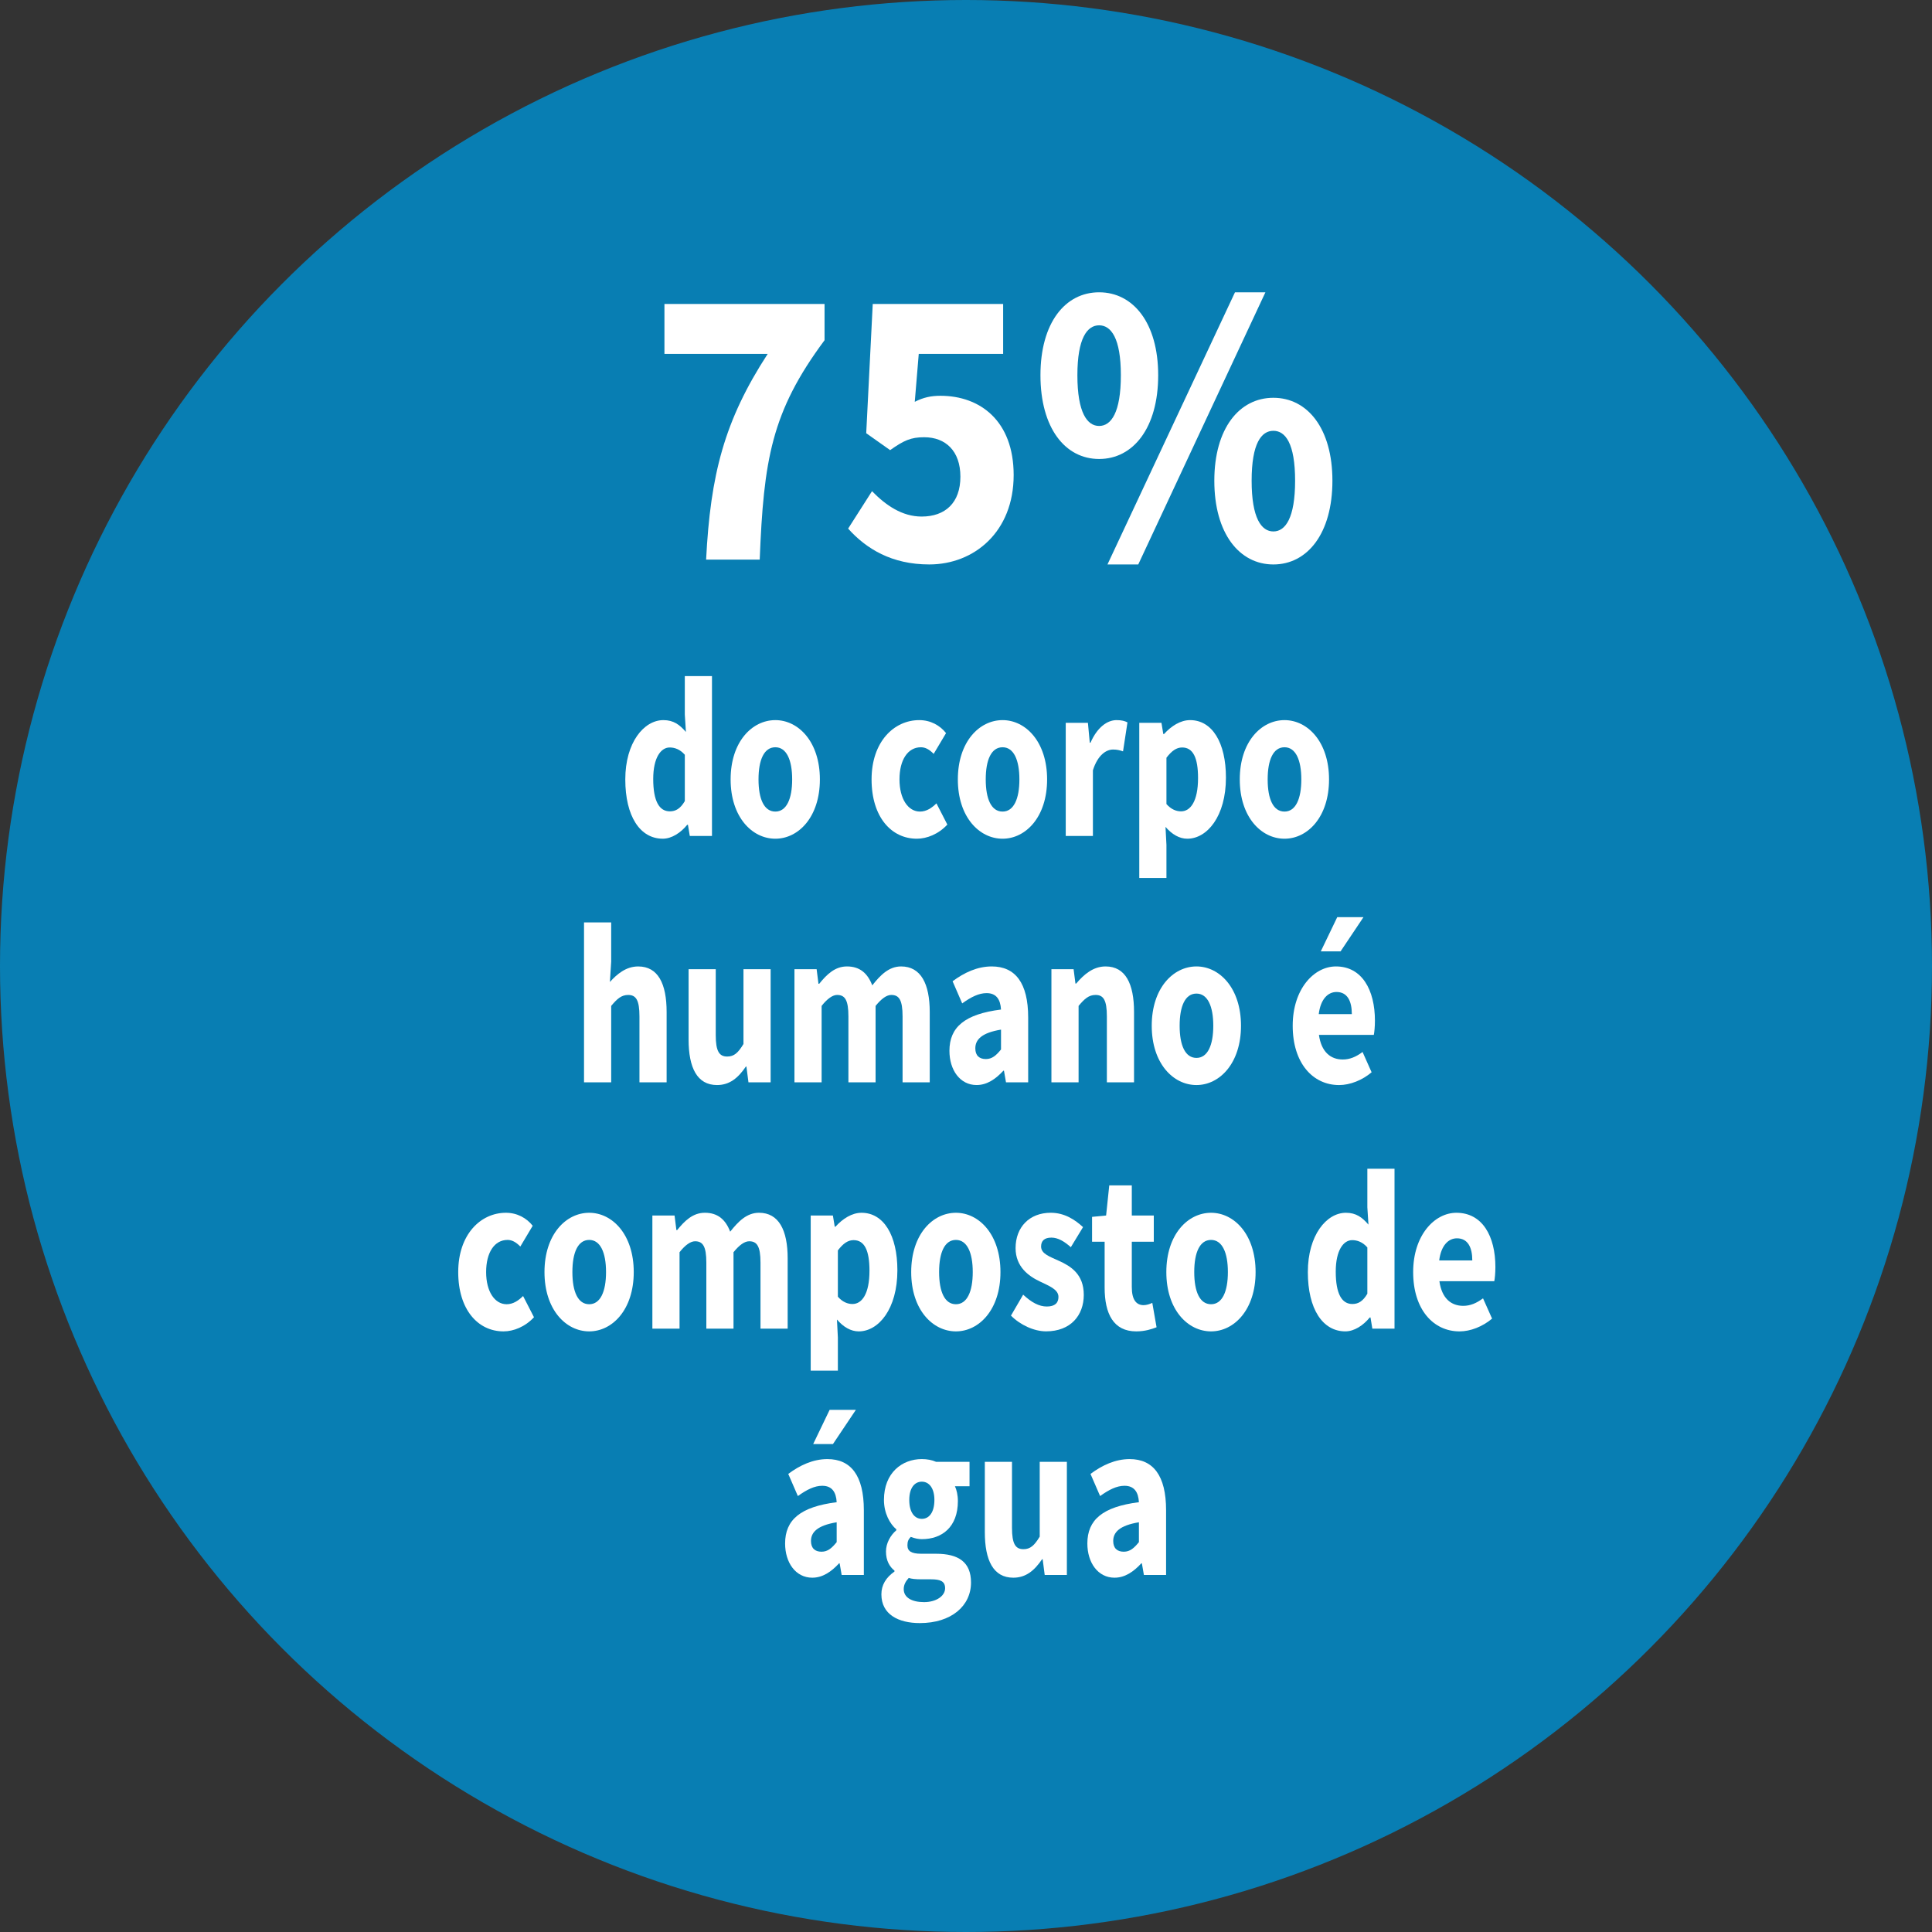
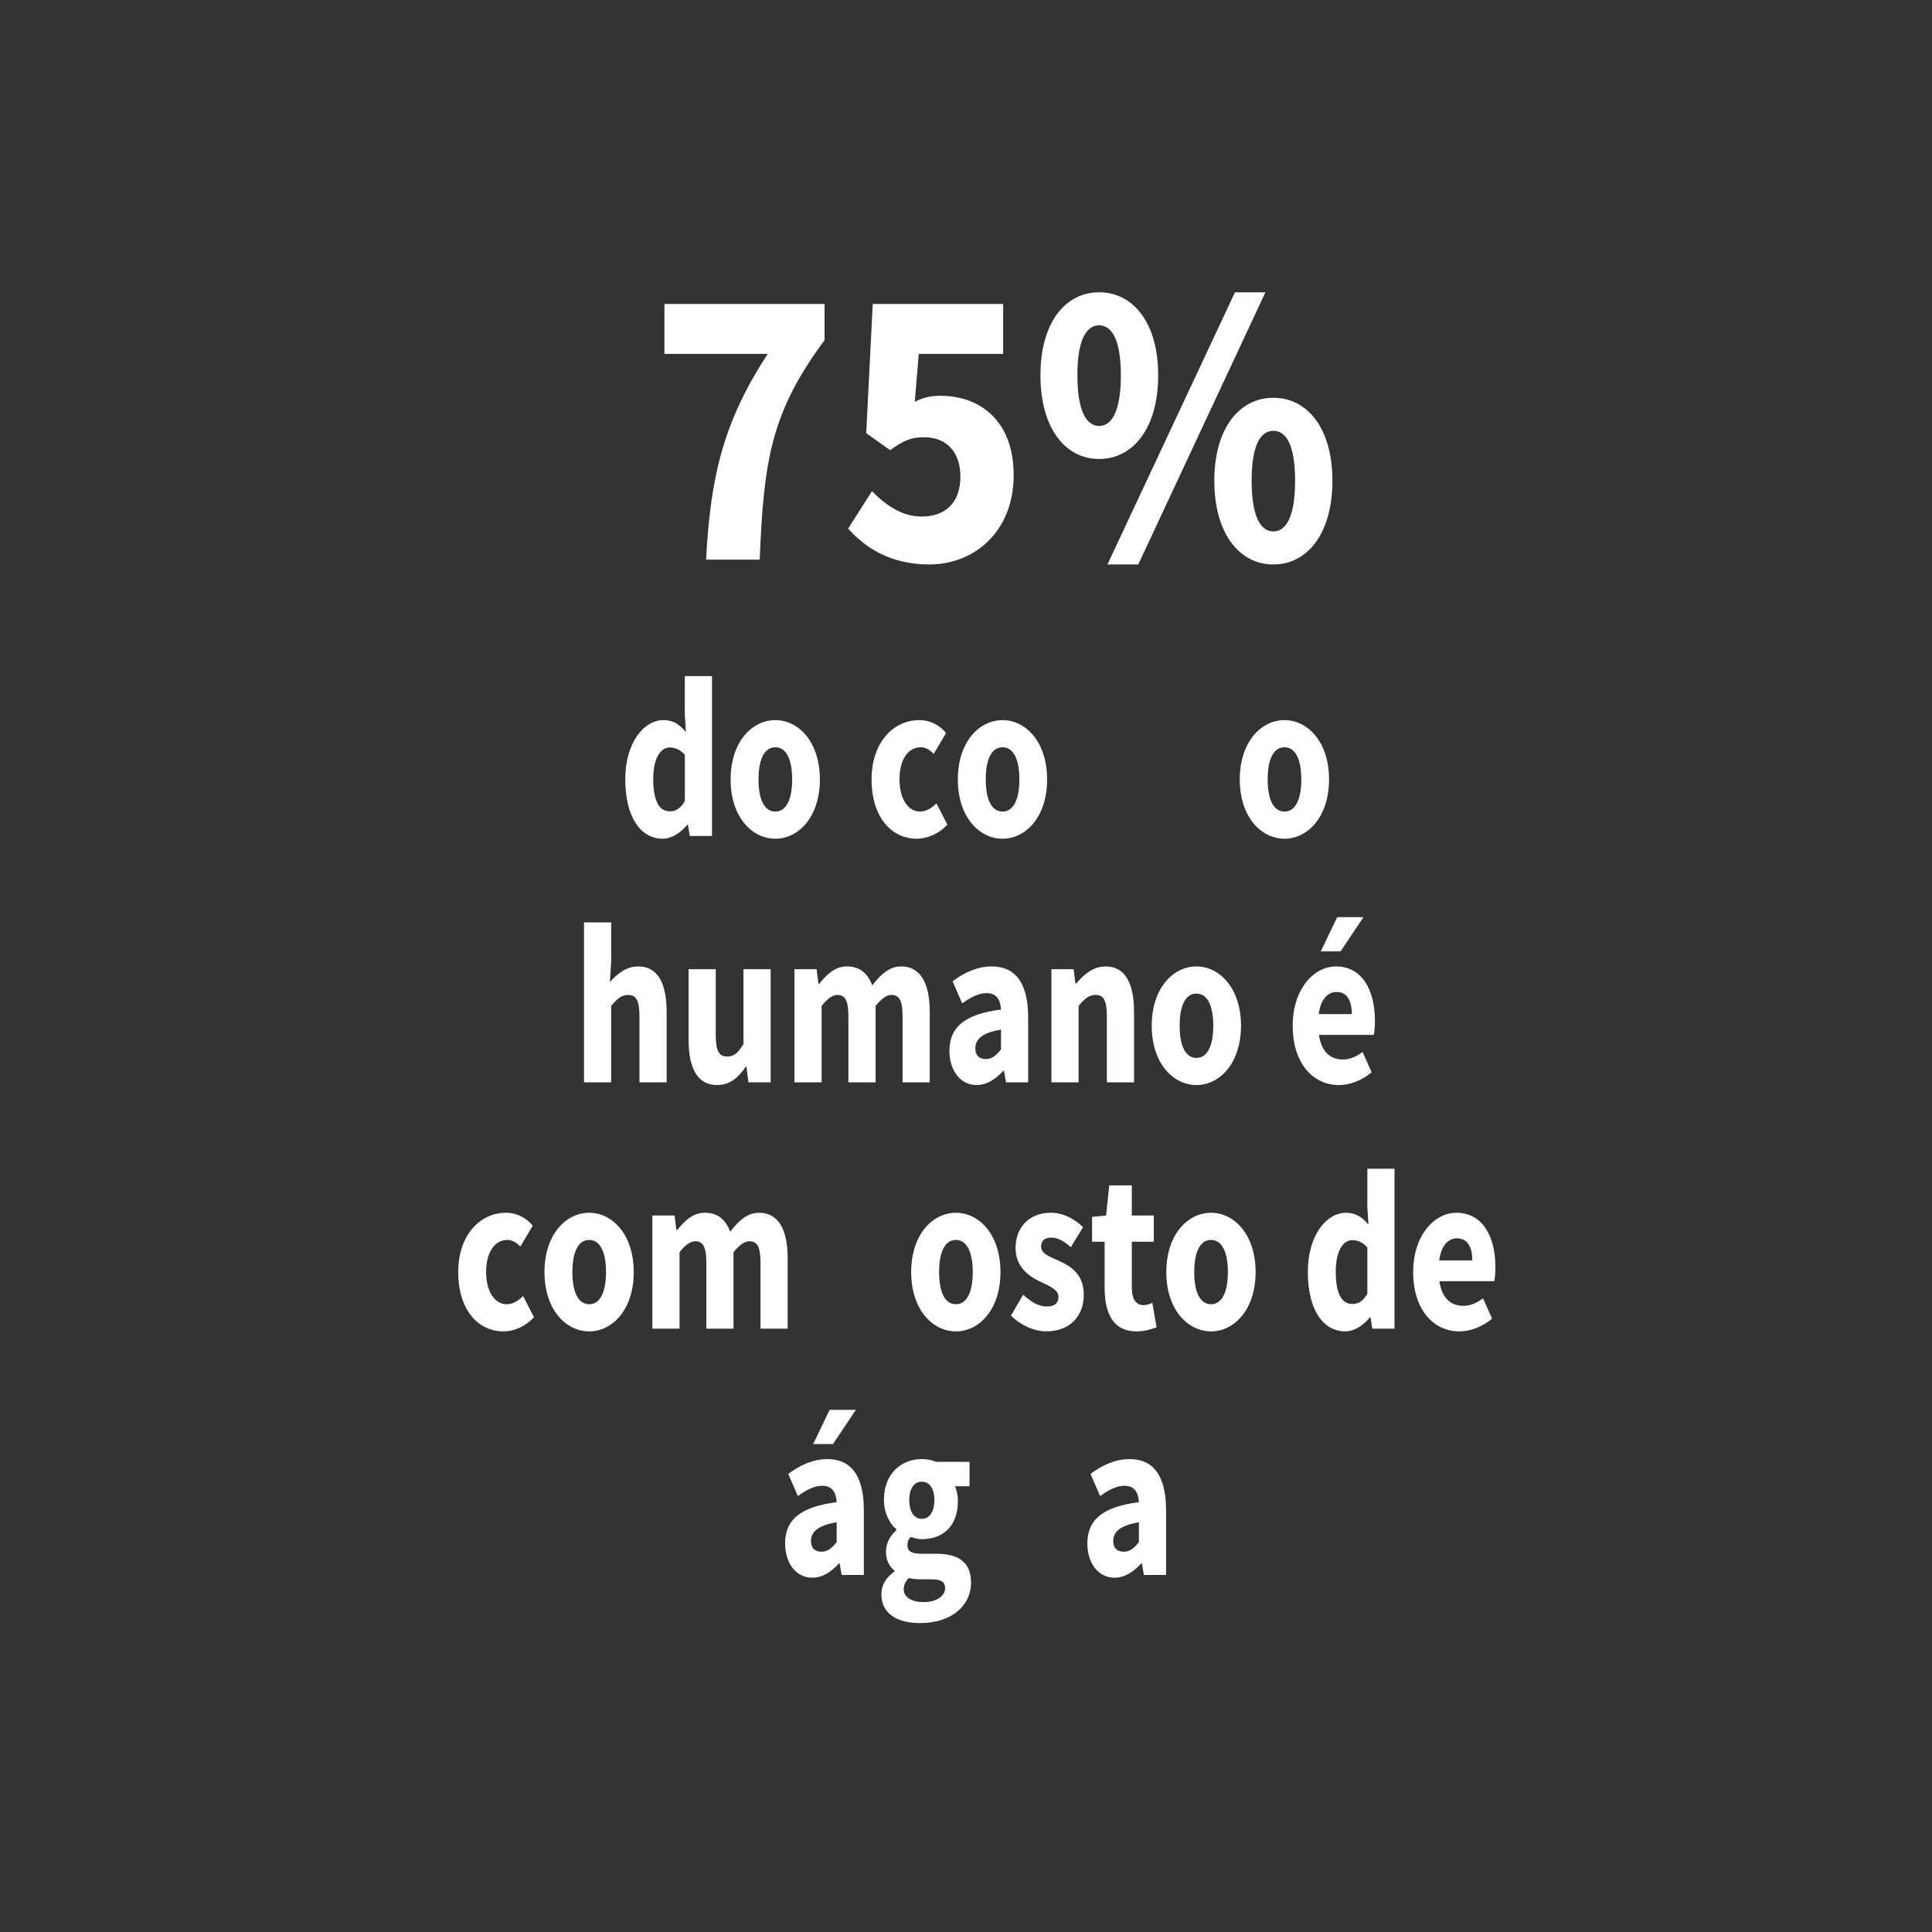
<svg xmlns="http://www.w3.org/2000/svg" version="1.1" x="0px" y="0px" width="160px" height="160px" viewBox="0 0 160 160" style="enable-background:new 0 0 160 160;" xml:space="preserve">
  <rect x="0" y="0" width="160" height="160" fill="#333333" stroke="none" />
  <style type="text/css">
	.st0{opacity:0.9;fill:#0486C1;}
	.st1{fill:#FFFFFF;}
	.st2{fill:none;}
	.st3{font-family:'SourceSansPro-Bold';}
	.st4{font-size:30px;}
	.st5{font-size:17px;}
</style>
  <defs>
</defs>
  <g>
-     <circle class="st0" cx="80" cy="80" r="80" />
    <g>
      <g>
        <path class="st1" d="M63.576,29.309h-8.55v-4.135h13.26v3.001c-4.41,5.935-5.04,9.902-5.37,18.171h-4.439     C58.836,39.311,59.976,34.843,63.576,29.309z" />
        <path class="st1" d="M72.216,40.678c1.141,1.167,2.49,2.101,4.11,2.101c1.949,0,3.21-1.134,3.21-3.301     c0-2.134-1.23-3.268-3-3.268c-1.11,0-1.681,0.267-2.82,1.067l-1.979-1.4l0.54-10.703h10.799v4.135h-6.989l-0.33,3.968     c0.72-0.367,1.35-0.5,2.13-0.5c3.27,0,6.06,2.066,6.06,6.567c0,4.701-3.27,7.401-6.989,7.401c-3.12,0-5.22-1.3-6.72-2.967     L72.216,40.678z" />
        <path class="st1" d="M86.166,31.075c0-4.334,2.04-6.868,4.859-6.868c2.82,0,4.891,2.534,4.891,6.868     c0,4.368-2.07,6.936-4.891,6.936C88.206,38.011,86.166,35.443,86.166,31.075z M92.825,31.075c0-3.067-0.81-4.134-1.8-4.134     c-0.989,0-1.8,1.066-1.8,4.134c0,3.101,0.811,4.201,1.8,4.201C92.016,35.276,92.825,34.176,92.825,31.075z M91.716,46.745     l10.56-22.538h2.52L94.266,46.745H91.716z M100.565,39.811c0-4.334,2.07-6.868,4.89-6.868c2.82,0,4.89,2.534,4.89,6.868     c0,4.368-2.069,6.935-4.89,6.935C102.636,46.745,100.565,44.179,100.565,39.811z M107.255,39.811c0-3.101-0.81-4.134-1.8-4.134     s-1.8,1.033-1.8,4.134s0.81,4.201,1.8,4.201S107.255,42.911,107.255,39.811z" />
      </g>
    </g>
    <g>
      <g>
        <path class="st1" d="M54.938,59.637c0.842,0,1.347,0.378,1.867,0.982l-0.092-1.437V55.99h2.25v13.242h-1.837l-0.153-0.926h-0.061     c-0.536,0.661-1.286,1.152-2.021,1.152c-1.883,0-3.107-1.851-3.107-4.911S53.331,59.637,54.938,59.637z M55.474,67.192     c0.49,0,0.873-0.227,1.24-0.85v-3.835c-0.398-0.453-0.842-0.604-1.255-0.604c-0.72,0-1.362,0.831-1.362,2.606     C54.097,66.361,54.602,67.192,55.474,67.192z" />
        <path class="st1" d="M64.211,59.637c1.913,0,3.688,1.794,3.688,4.911s-1.774,4.911-3.688,4.911c-1.929,0-3.704-1.794-3.704-4.911     S62.282,59.637,64.211,59.637z M64.211,67.211c0.918,0,1.393-1.038,1.393-2.663s-0.475-2.663-1.393-2.663     c-0.934,0-1.394,1.038-1.394,2.663S63.277,67.211,64.211,67.211z" />
        <path class="st1" d="M76.129,59.637c0.934,0,1.714,0.435,2.219,1.076l-1.025,1.72c-0.367-0.378-0.704-0.548-1.056-0.548     c-1.087,0-1.775,1.038-1.775,2.663s0.719,2.663,1.698,2.663c0.552,0,0.995-0.32,1.362-0.68l0.903,1.757     c-0.734,0.794-1.699,1.171-2.525,1.171c-2.112,0-3.75-1.794-3.75-4.911S74.032,59.637,76.129,59.637z" />
        <path class="st1" d="M83.029,59.637c1.913,0,3.688,1.794,3.688,4.911s-1.774,4.911-3.688,4.911c-1.929,0-3.704-1.794-3.704-4.911     S81.101,59.637,83.029,59.637z M83.029,67.211c0.918,0,1.393-1.038,1.393-2.663s-0.475-2.663-1.393-2.663     c-0.934,0-1.394,1.038-1.394,2.663S82.096,67.211,83.029,67.211z" />
-         <path class="st1" d="M88.26,59.863h1.837l0.153,1.644h0.061c0.552-1.266,1.378-1.87,2.158-1.87c0.429,0,0.688,0.075,0.903,0.188     l-0.367,2.399c-0.275-0.095-0.505-0.151-0.827-0.151c-0.565,0-1.27,0.453-1.668,1.719v5.44h-2.25V59.863z" />
-         <path class="st1" d="M96.6,69.97v2.739h-2.25V59.863h1.837l0.152,0.926H96.4c0.597-0.661,1.362-1.152,2.158-1.152     c1.836,0,2.969,1.87,2.969,4.76c0,3.212-1.562,5.062-3.198,5.062c-0.658,0-1.271-0.358-1.807-0.981L96.6,69.97z M97.809,67.192     c0.78,0,1.408-0.831,1.408-2.758c0-1.682-0.414-2.531-1.316-2.531c-0.459,0-0.857,0.265-1.301,0.85v3.835     C96.997,67.041,97.426,67.192,97.809,67.192z" />
        <path class="st1" d="M106.377,59.637c1.913,0,3.688,1.794,3.688,4.911s-1.774,4.911-3.688,4.911     c-1.929,0-3.704-1.794-3.704-4.911S104.448,59.637,106.377,59.637z M106.377,67.211c0.918,0,1.393-1.038,1.393-2.663     s-0.475-2.663-1.393-2.663c-0.934,0-1.394,1.038-1.394,2.663S105.443,67.211,106.377,67.211z" />
        <path class="st1" d="M48.366,76.391h2.25v3.249l-0.107,1.682c0.566-0.624,1.316-1.285,2.342-1.285     c1.652,0,2.356,1.436,2.356,3.778v5.818h-2.25v-5.46c0-1.359-0.29-1.775-0.934-1.775c-0.565,0-0.918,0.321-1.407,0.907v6.328     h-2.25V76.391z" />
        <path class="st1" d="M57.026,80.263h2.249v5.46c0,1.341,0.291,1.775,0.949,1.775c0.566,0,0.903-0.303,1.347-1.039v-6.196h2.25     v9.37h-1.837l-0.168-1.304h-0.046c-0.643,0.944-1.347,1.53-2.388,1.53c-1.653,0-2.356-1.436-2.356-3.778V80.263z" />
        <path class="st1" d="M65.793,80.263h1.837l0.152,1.209h0.062c0.627-0.774,1.301-1.436,2.296-1.436     c1.071,0,1.714,0.566,2.097,1.568c0.673-0.851,1.377-1.568,2.388-1.568c1.637,0,2.372,1.436,2.372,3.778v5.818h-2.25v-5.46     c0-1.359-0.291-1.775-0.934-1.775c-0.383,0-0.812,0.303-1.301,0.907v6.328h-2.25v-5.46c0-1.359-0.291-1.775-0.934-1.775     c-0.367,0-0.811,0.303-1.285,0.907v6.328h-2.25V80.263z" />
        <path class="st1" d="M82.899,83.606c-0.046-0.831-0.383-1.36-1.194-1.36c-0.643,0-1.285,0.321-2.02,0.851l-0.796-1.833     c0.964-0.718,2.051-1.228,3.244-1.228c1.944,0,3.016,1.36,3.016,4.231v5.365h-1.837l-0.168-0.964h-0.046     c-0.644,0.699-1.362,1.19-2.22,1.19c-1.377,0-2.25-1.247-2.25-2.834C78.629,85.062,79.899,83.984,82.899,83.606z M81.645,87.706     c0.521,0,0.856-0.303,1.255-0.794v-1.644c-1.607,0.265-2.128,0.831-2.128,1.55C80.771,87.423,81.108,87.706,81.645,87.706z" />
        <path class="st1" d="M87.074,80.263h1.837l0.153,1.19h0.061c0.644-0.756,1.408-1.417,2.434-1.417     c1.653,0,2.357,1.436,2.357,3.778v5.818h-2.25v-5.46c0-1.359-0.291-1.775-0.934-1.775c-0.566,0-0.918,0.321-1.408,0.907v6.328     h-2.25V80.263z" />
        <path class="st1" d="M99.086,80.036c1.913,0,3.688,1.795,3.688,4.912c0,3.116-1.775,4.911-3.688,4.911     c-1.929,0-3.704-1.795-3.704-4.911C95.382,81.831,97.157,80.036,99.086,80.036z M99.086,87.611c0.918,0,1.393-1.039,1.393-2.663     c0-1.625-0.475-2.664-1.393-2.664c-0.934,0-1.393,1.039-1.393,2.664C97.693,86.572,98.152,87.611,99.086,87.611z" />
        <path class="st1" d="M110.637,80.036c2.158,0,3.229,1.946,3.229,4.496c0,0.491-0.046,0.944-0.092,1.171h-4.546     c0.199,1.417,0.965,2.04,1.975,2.04c0.566,0,1.087-0.207,1.638-0.623l0.75,1.682c-0.78,0.661-1.791,1.058-2.693,1.058     c-2.174,0-3.842-1.813-3.842-4.911C107.056,81.906,108.815,80.036,110.637,80.036z M111.953,83.984     c0-1.077-0.367-1.832-1.271-1.832c-0.704,0-1.316,0.585-1.469,1.832H111.953z M111.02,78.789h-1.638l1.362-2.833h2.173     L111.02,78.789z" />
        <path class="st1" d="M41.896,100.437c0.934,0,1.715,0.435,2.22,1.076l-1.025,1.72c-0.367-0.378-0.704-0.548-1.057-0.548     c-1.086,0-1.775,1.038-1.775,2.663s0.72,2.663,1.699,2.663c0.551,0,0.995-0.32,1.362-0.68l0.902,1.757     c-0.734,0.794-1.698,1.171-2.524,1.171c-2.112,0-3.75-1.794-3.75-4.911S39.799,100.437,41.896,100.437z" />
        <path class="st1" d="M48.796,100.437c1.913,0,3.688,1.794,3.688,4.911s-1.775,4.911-3.688,4.911     c-1.929,0-3.704-1.794-3.704-4.911S46.867,100.437,48.796,100.437z M48.796,108.011c0.918,0,1.393-1.038,1.393-2.663     s-0.475-2.663-1.393-2.663c-0.934,0-1.393,1.038-1.393,2.663S47.862,108.011,48.796,108.011z" />
        <path class="st1" d="M54.027,100.663h1.837l0.152,1.209h0.062c0.627-0.774,1.301-1.436,2.296-1.436     c1.071,0,1.714,0.566,2.097,1.567c0.673-0.85,1.377-1.567,2.388-1.567c1.637,0,2.372,1.436,2.372,3.777v5.818h-2.25v-5.459     c0-1.36-0.291-1.775-0.934-1.775c-0.383,0-0.812,0.302-1.301,0.906v6.328h-2.25v-5.459c0-1.36-0.291-1.775-0.934-1.775     c-0.367,0-0.811,0.302-1.285,0.906v6.328h-2.25V100.663z" />
-         <path class="st1" d="M69.389,110.77v2.739h-2.25v-12.846h1.837l0.153,0.926h0.061c0.598-0.661,1.362-1.152,2.158-1.152     c1.837,0,2.97,1.87,2.97,4.76c0,3.212-1.562,5.062-3.199,5.062c-0.658,0-1.271-0.358-1.806-0.981L69.389,110.77z M70.598,107.992     c0.781,0,1.408-0.831,1.408-2.758c0-1.682-0.413-2.531-1.316-2.531c-0.459,0-0.856,0.265-1.301,0.85v3.835     C69.787,107.841,70.215,107.992,70.598,107.992z" />
        <path class="st1" d="M79.166,100.437c1.913,0,3.688,1.794,3.688,4.911s-1.775,4.911-3.688,4.911     c-1.929,0-3.704-1.794-3.704-4.911S77.237,100.437,79.166,100.437z M79.166,108.011c0.918,0,1.393-1.038,1.393-2.663     s-0.475-2.663-1.393-2.663c-0.934,0-1.393,1.038-1.393,2.663S78.232,108.011,79.166,108.011z" />
        <path class="st1" d="M84.734,107.218c0.688,0.643,1.315,0.982,1.959,0.982c0.673,0,0.964-0.303,0.964-0.794     c0-0.623-0.766-0.906-1.546-1.284c-0.918-0.435-2.005-1.209-2.005-2.758c0-1.738,1.148-2.928,2.908-2.928     c1.163,0,2.02,0.585,2.678,1.189l-1.01,1.663c-0.551-0.491-1.071-0.794-1.607-0.794c-0.581,0-0.856,0.265-0.856,0.737     c0,0.604,0.704,0.831,1.484,1.189c0.964,0.435,2.051,1.096,2.051,2.814c0,1.7-1.087,3.022-3.122,3.022     c-0.995,0-2.143-0.528-2.908-1.303L84.734,107.218z" />
        <path class="st1" d="M91.481,102.835H90.44v-2.059l1.163-0.113l0.261-2.494h1.867v2.494h1.821v2.172h-1.821v3.76     c0,1.058,0.382,1.492,0.979,1.492c0.244,0,0.52-0.095,0.719-0.189l0.353,2.021c-0.398,0.151-0.949,0.34-1.684,0.34     c-1.883,0-2.617-1.454-2.617-3.627V102.835z" />
        <path class="st1" d="M100.295,100.437c1.913,0,3.688,1.794,3.688,4.911s-1.775,4.911-3.688,4.911     c-1.929,0-3.704-1.794-3.704-4.911S98.366,100.437,100.295,100.437z M100.295,108.011c0.918,0,1.393-1.038,1.393-2.663     s-0.475-2.663-1.393-2.663c-0.934,0-1.393,1.038-1.393,2.663S99.361,108.011,100.295,108.011z" />
        <path class="st1" d="M111.463,100.437c0.842,0,1.347,0.378,1.867,0.982l-0.092-1.437V96.79h2.25v13.242h-1.837l-0.152-0.926     h-0.062c-0.535,0.661-1.285,1.152-2.021,1.152c-1.882,0-3.106-1.851-3.106-4.911S109.856,100.437,111.463,100.437z      M111.999,107.992c0.489,0,0.872-0.227,1.239-0.85v-3.835c-0.397-0.453-0.842-0.604-1.255-0.604     c-0.719,0-1.362,0.831-1.362,2.606C110.621,107.161,111.127,107.992,111.999,107.992z" />
        <path class="st1" d="M120.613,100.437c2.157,0,3.229,1.945,3.229,4.495c0,0.491-0.046,0.945-0.092,1.172h-4.545     c0.199,1.417,0.964,2.04,1.975,2.04c0.565,0,1.086-0.208,1.637-0.623l0.75,1.681c-0.78,0.661-1.79,1.058-2.693,1.058     c-2.173,0-3.842-1.813-3.842-4.911C117.031,102.307,118.792,100.437,120.613,100.437z M121.929,104.384     c0-1.076-0.367-1.832-1.27-1.832c-0.704,0-1.316,0.586-1.47,1.832H121.929z" />
        <path class="st1" d="M69.29,124.406c-0.046-0.831-0.383-1.36-1.194-1.36c-0.643,0-1.285,0.321-2.02,0.851l-0.796-1.833     c0.964-0.718,2.051-1.228,3.244-1.228c1.944,0,3.016,1.36,3.016,4.231v5.365h-1.837l-0.168-0.964h-0.046     c-0.644,0.699-1.362,1.19-2.22,1.19c-1.377,0-2.25-1.247-2.25-2.834C65.02,125.861,66.29,124.784,69.29,124.406z M68.035,128.506     c0.521,0,0.856-0.303,1.255-0.794v-1.644c-1.607,0.265-2.128,0.831-2.128,1.55C67.162,128.223,67.499,128.506,68.035,128.506z      M68.983,119.589h-1.638l1.362-2.833h2.174L68.983,119.589z" />
        <path class="st1" d="M74.077,130.149v-0.076c-0.397-0.321-0.704-0.812-0.704-1.587c0-0.68,0.368-1.341,0.857-1.757v-0.075     c-0.536-0.453-1.025-1.341-1.025-2.437c0-2.248,1.5-3.382,3.138-3.382c0.429,0,0.842,0.076,1.178,0.227h2.771v2.021h-1.209     c0.138,0.283,0.245,0.736,0.245,1.228c0,2.154-1.316,3.155-2.984,3.155c-0.275,0-0.582-0.057-0.919-0.189     c-0.198,0.208-0.275,0.378-0.275,0.699c0,0.473,0.307,0.699,1.148,0.699h1.224c1.867,0,2.893,0.699,2.893,2.38     c0,1.946-1.637,3.362-4.239,3.362c-1.775,0-3.183-0.718-3.183-2.38C72.991,131.264,73.373,130.641,74.077,130.149z      M76.526,132.681c1.01,0,1.744-0.511,1.744-1.152c0-0.586-0.413-0.737-1.163-0.737h-0.78c-0.521,0-0.826-0.037-1.071-0.113     c-0.275,0.303-0.413,0.586-0.413,0.926C74.843,132.303,75.516,132.681,76.526,132.681z M77.383,124.218     c0-0.982-0.443-1.512-1.04-1.512s-1.041,0.51-1.041,1.512c0,1.039,0.444,1.567,1.041,1.567S77.383,125.257,77.383,124.218z" />
-         <path class="st1" d="M81.559,121.062h2.25v5.46c0,1.341,0.291,1.775,0.948,1.775c0.566,0,0.903-0.303,1.348-1.039v-6.196h2.249     v9.37h-1.836l-0.169-1.304h-0.046c-0.643,0.944-1.347,1.53-2.387,1.53c-1.653,0-2.357-1.436-2.357-3.778V121.062z" />
        <path class="st1" d="M94.32,124.406c-0.046-0.831-0.383-1.36-1.194-1.36c-0.643,0-1.285,0.321-2.02,0.851l-0.796-1.833     c0.964-0.718,2.051-1.228,3.244-1.228c1.944,0,3.016,1.36,3.016,4.231v5.365h-1.837l-0.168-0.964H94.52     c-0.644,0.699-1.362,1.19-2.22,1.19c-1.377,0-2.25-1.247-2.25-2.834C90.05,125.861,91.32,124.784,94.32,124.406z M93.065,128.506     c0.521,0,0.856-0.303,1.255-0.794v-1.644c-1.607,0.265-2.128,0.831-2.128,1.55C92.192,128.223,92.529,128.506,93.065,128.506z" />
      </g>
    </g>
  </g>
</svg>